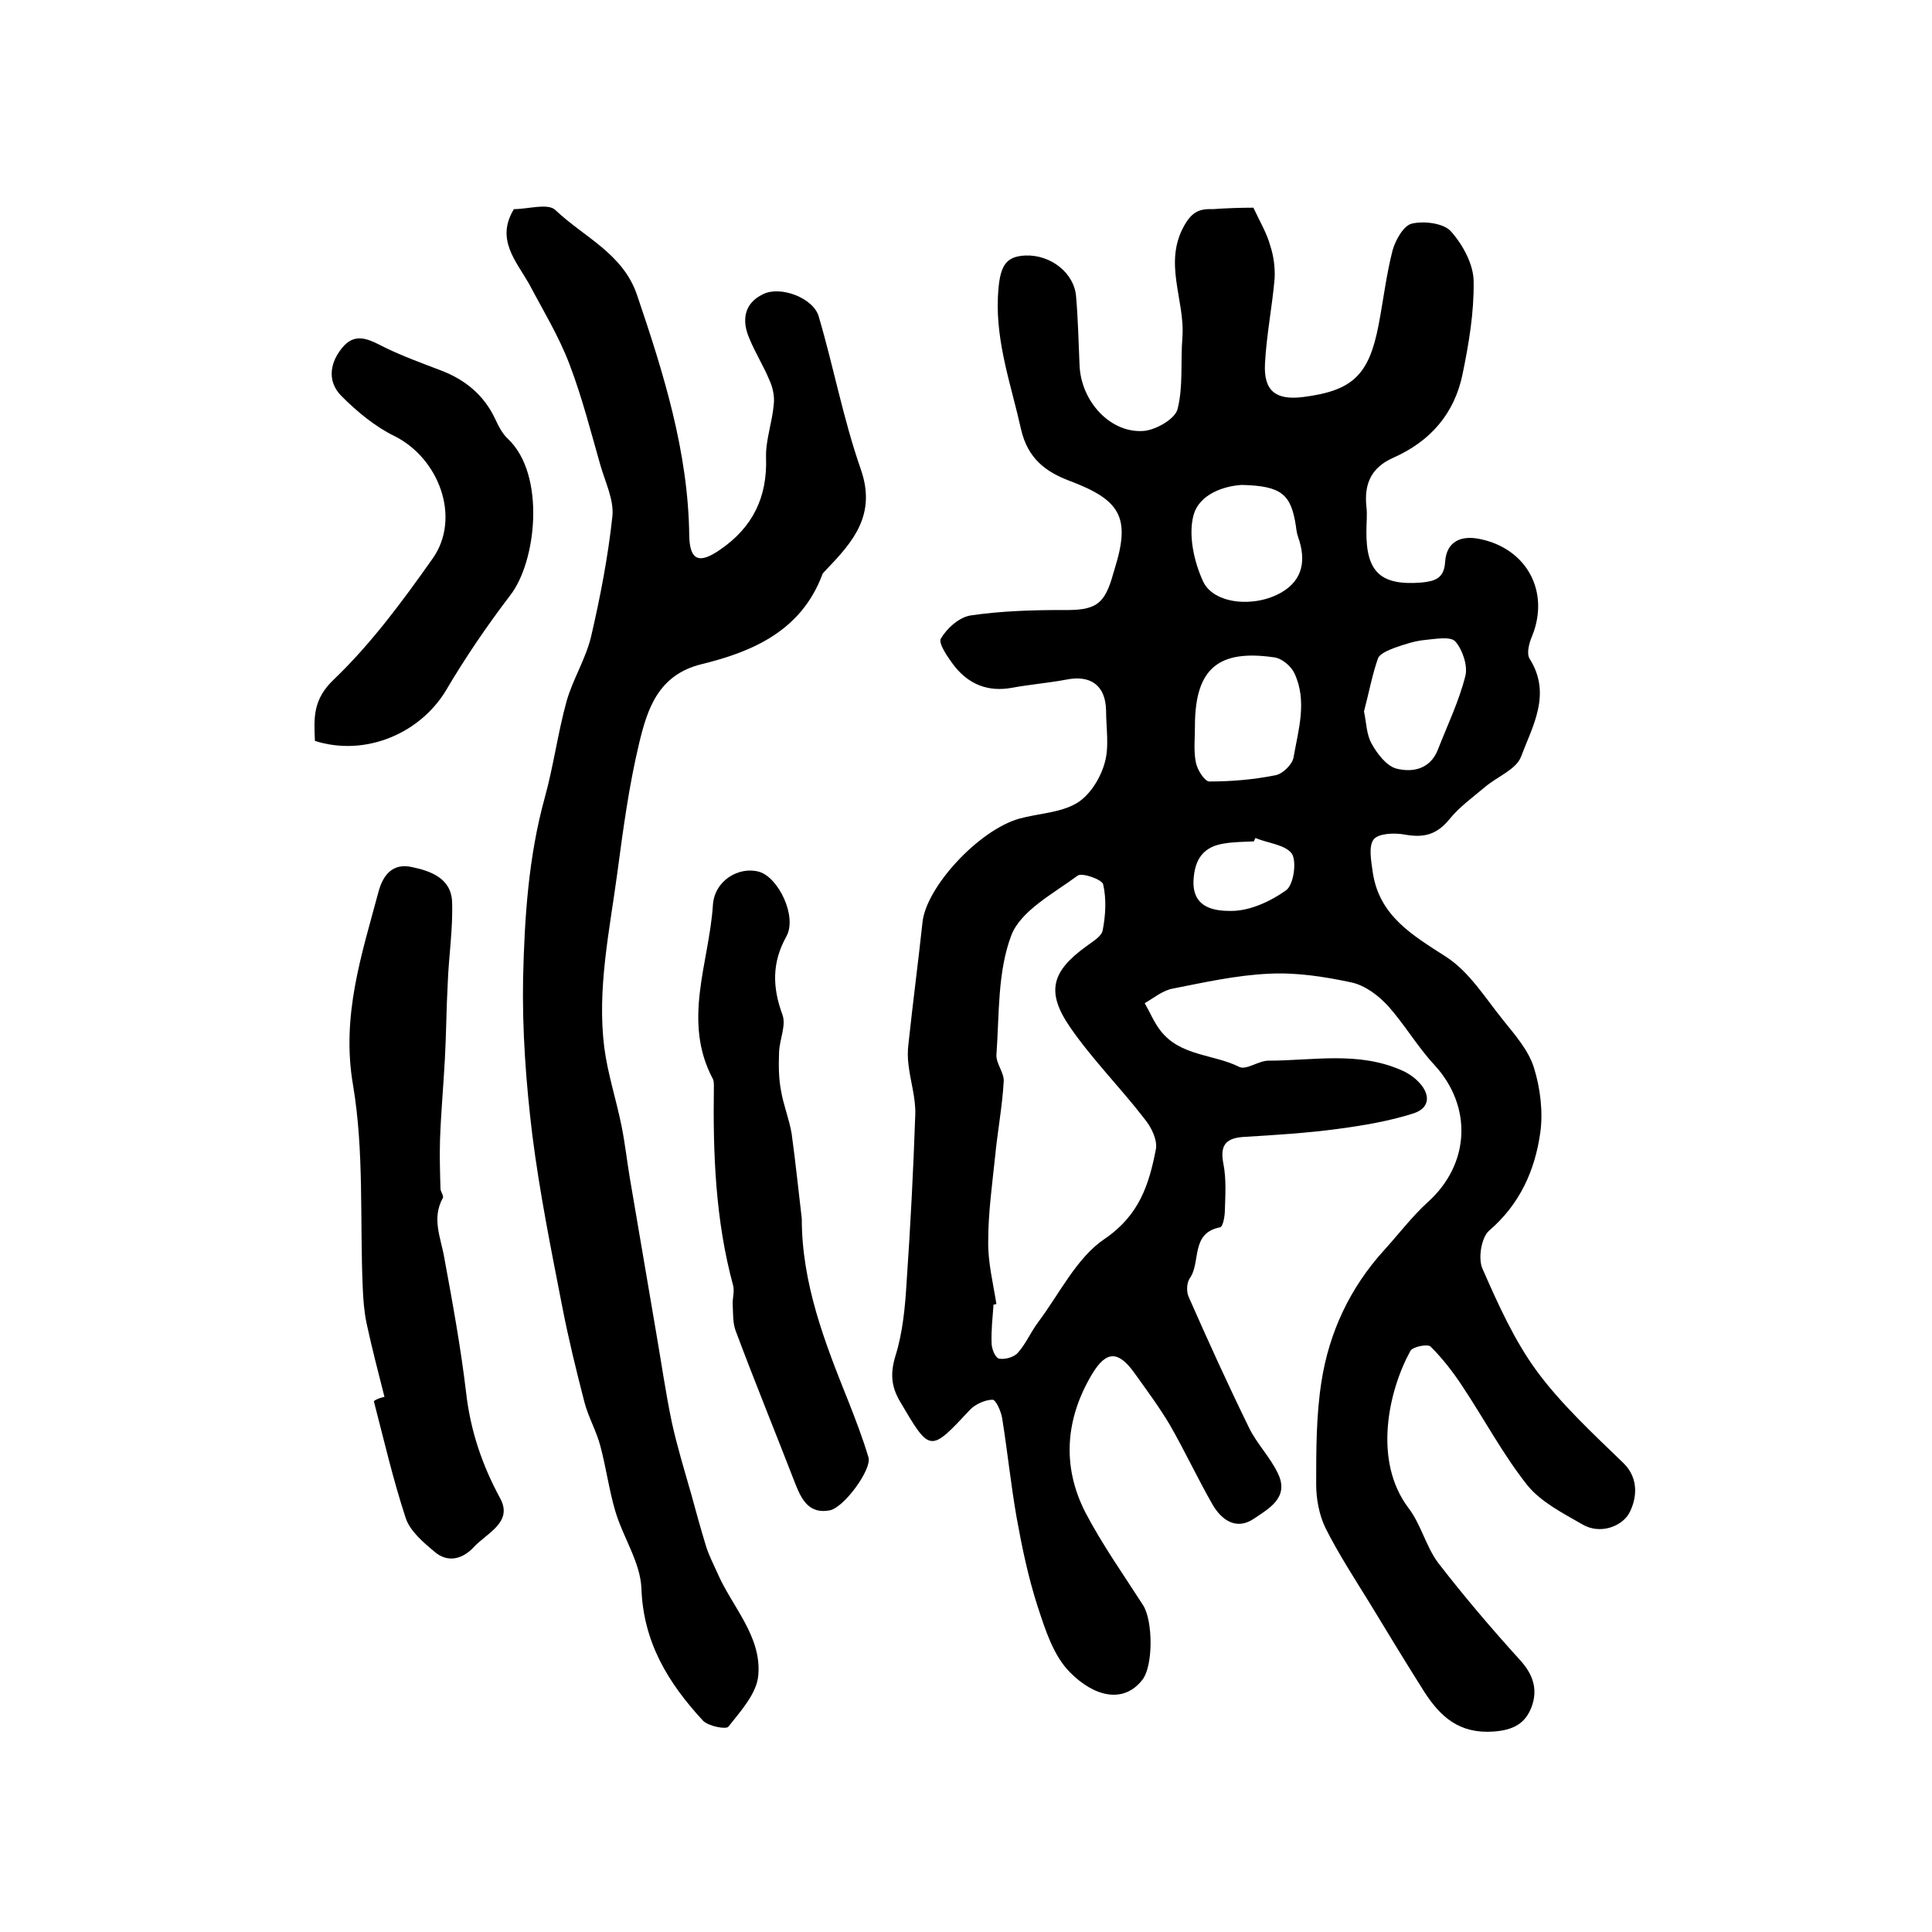
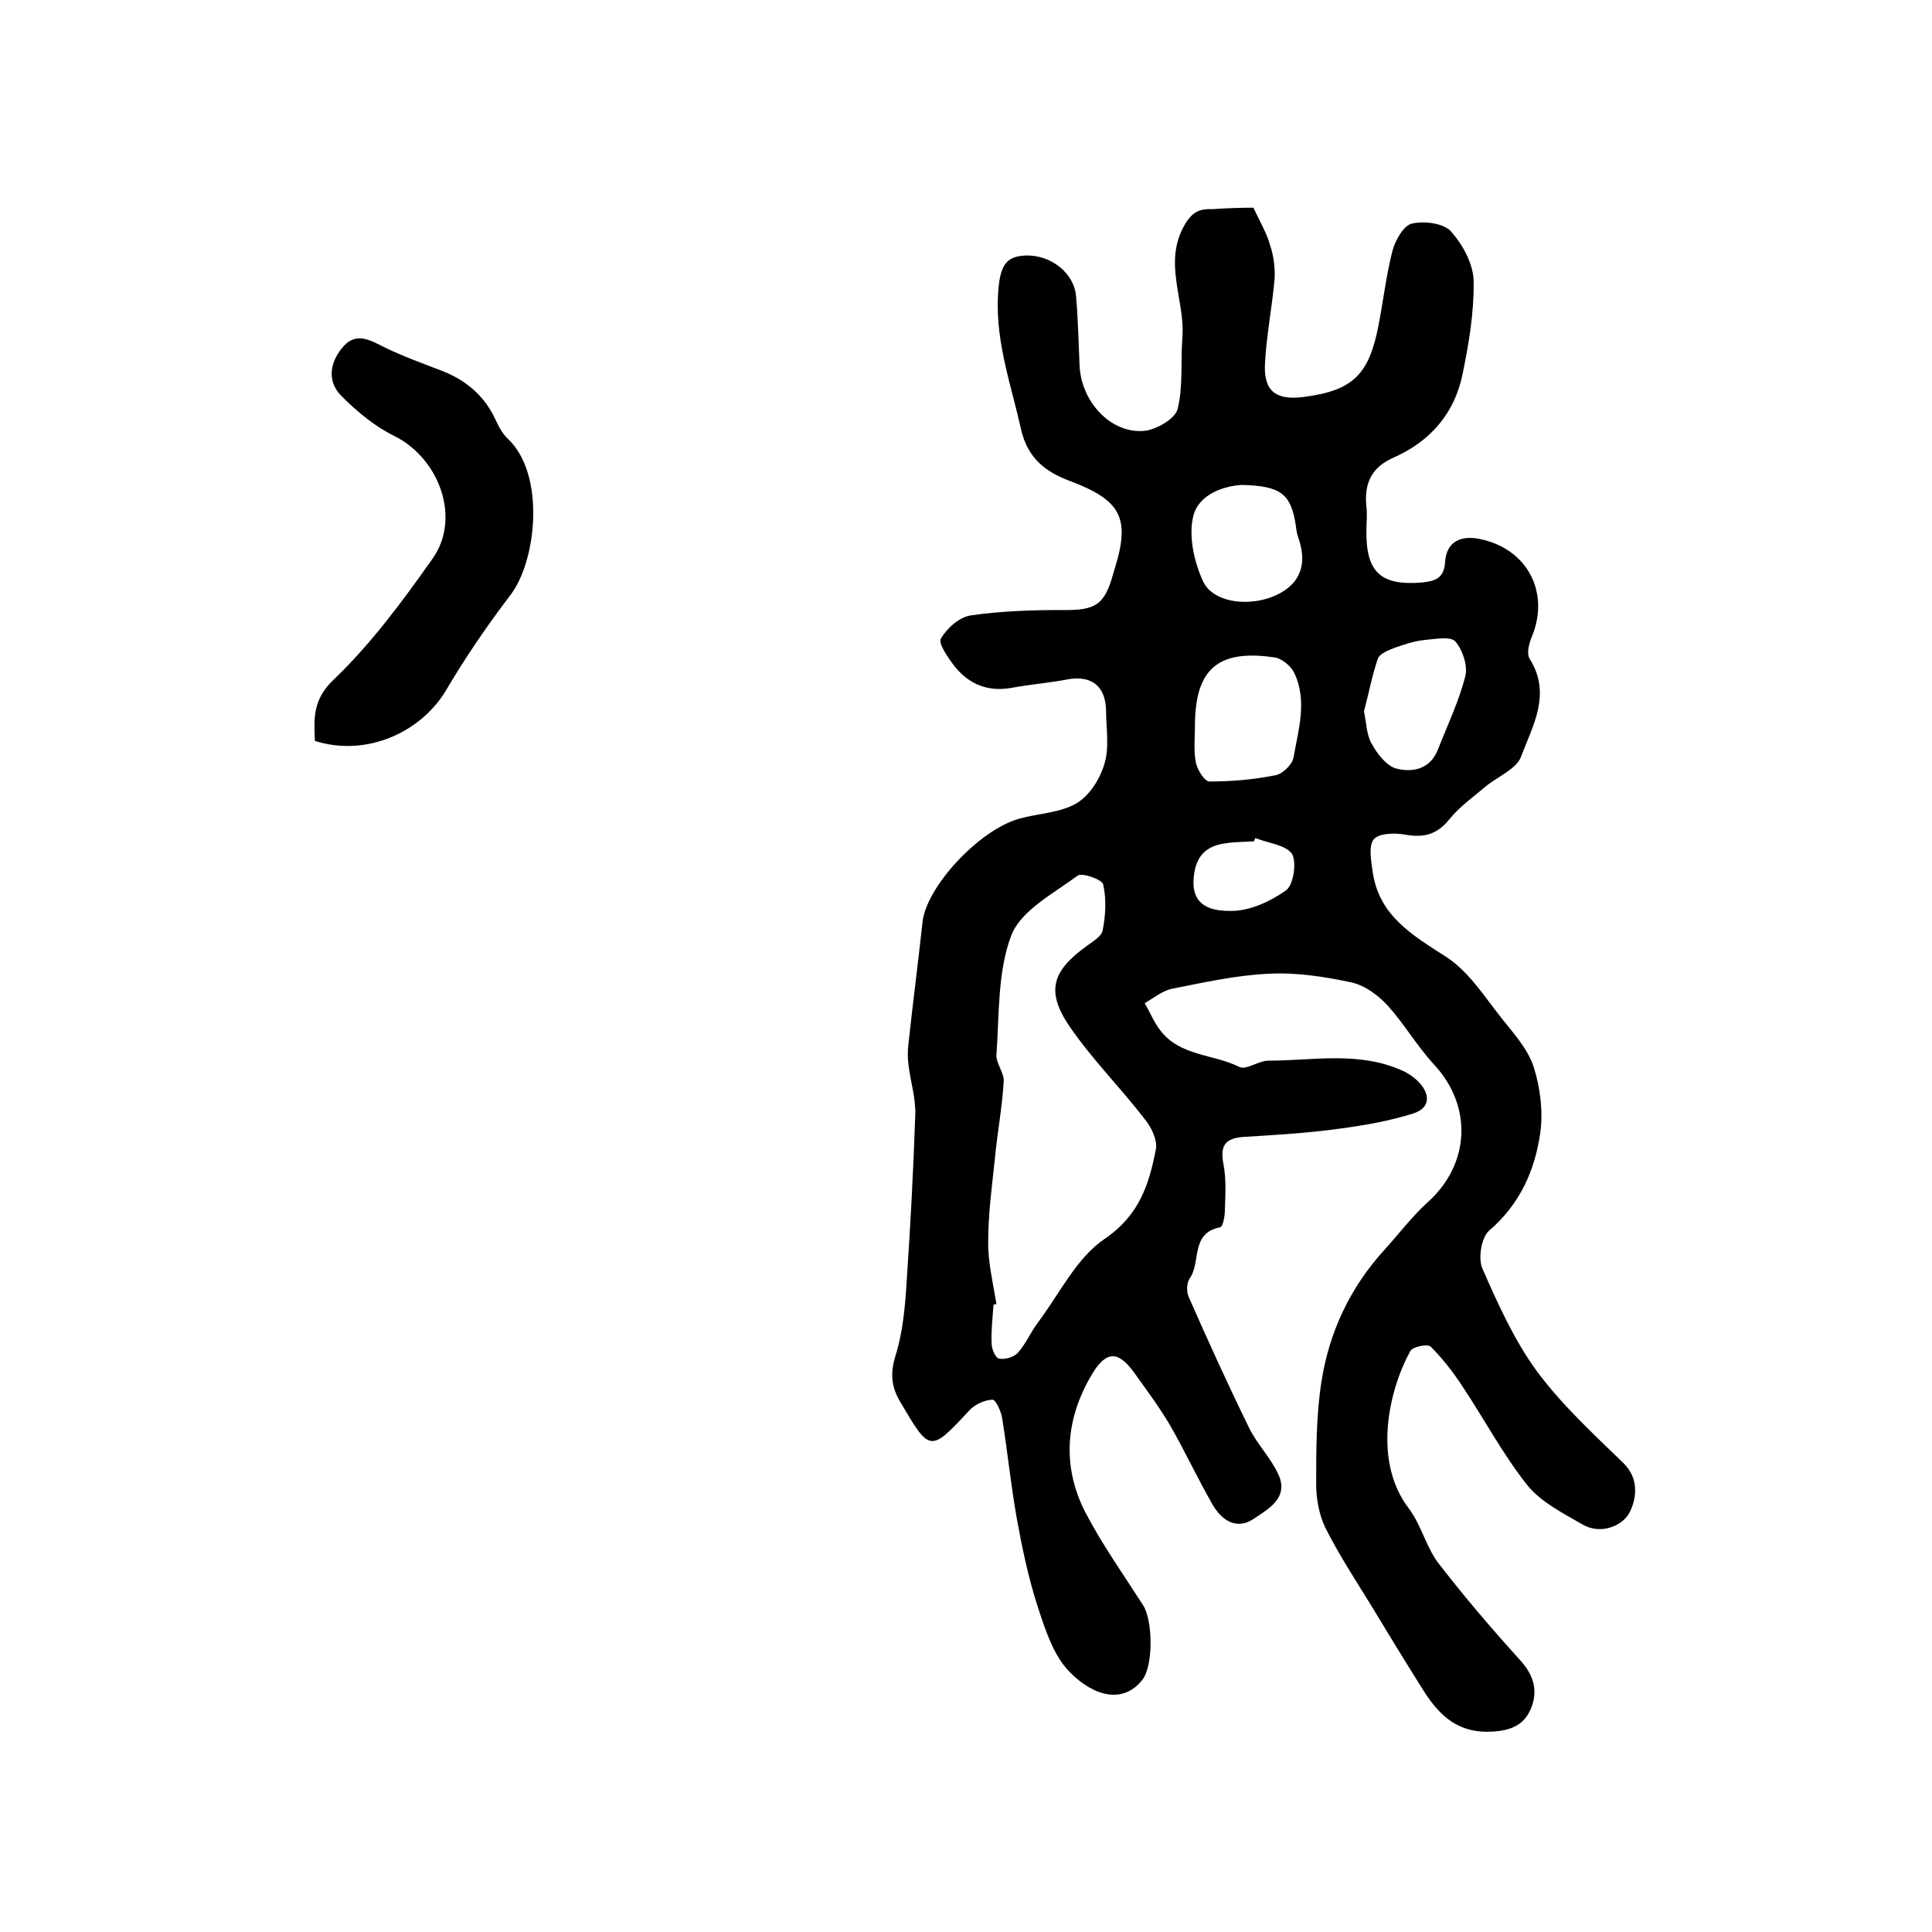
<svg xmlns="http://www.w3.org/2000/svg" version="1.1" id="图层_1" x="0px" y="0px" viewBox="0 0 400 400" style="enable-background:new 0 0 400 400;" xml:space="preserve">
  <style type="text/css">
	.st0{fill:#FFFFFF;}
</style>
  <g>
    <path d="M259.5,43c1.4,3,2.8,5.3,3.5,7.9c0.7,2.1,1,4.5,0.9,6.7c-0.5,5.9-1.7,11.8-2,17.7c-0.3,5.7,2.3,7.6,7.9,6.9   c10.2-1.3,13.6-4.5,15.6-14.8c1-5.2,1.6-10.4,2.9-15.5c0.6-2.2,2.3-5.2,4-5.6c2.5-0.6,6.6-0.1,8.1,1.6c2.5,2.8,4.7,6.9,4.7,10.4   c0.1,6.4-1,12.9-2.3,19.2c-1.7,8.2-6.7,13.9-14.4,17.3c-4.5,2-6,5.4-5.5,10.1c0.2,1.6,0,3.3,0,5c-0.1,8.6,3,11.4,11.5,10.7   c2.8-0.3,4.6-0.9,4.8-4.3c0.3-4.3,3.4-5.5,7.2-4.7c9.8,2,14.5,11,10.8,20.1c-0.6,1.4-1.2,3.6-0.5,4.7c4.6,7.3,0.6,13.9-1.8,20.3   c-1,2.6-4.9,4.1-7.4,6.2c-2.6,2.2-5.4,4.2-7.4,6.7c-2.6,3.2-5.3,3.9-9.2,3.2c-2.1-0.4-5.5-0.3-6.5,1c-1.1,1.4-0.5,4.5-0.2,6.7   c1.3,9.1,8.2,13.1,15.2,17.6c4.8,3.1,8.1,8.5,11.8,13.1c2.5,3.1,5.3,6.3,6.4,9.9c1.3,4.2,1.9,9.1,1.3,13.4   c-1.1,7.8-4.2,14.8-10.6,20.3c-1.6,1.4-2.3,5.7-1.4,7.8c3.2,7.3,6.6,14.9,11.3,21.3c5.1,6.9,11.6,12.9,17.9,19   c3.5,3.4,2.6,7.8,1.2,10.4c-1.5,2.7-6,4.5-9.7,2.3c-4-2.3-8.5-4.6-11.3-8c-5.1-6.4-9-13.8-13.6-20.7c-1.9-2.9-4.1-5.7-6.5-8.1   c-0.6-0.6-3.7,0-4.2,0.9c-4.5,8.2-7.8,22.7-0.4,32.5c2.6,3.4,3.6,7.9,6.1,11.3c5.4,7,11.2,13.8,17.1,20.3c2.7,3,3.6,6.1,2.3,9.6   c-1.3,3.4-3.7,4.8-7.9,5.1c-7.1,0.5-11-3.1-14.3-8.2c-3.8-6-7.5-12.1-11.2-18.2c-3.2-5.2-6.6-10.4-9.3-15.8c-1.3-2.7-1.9-6-1.9-9   c0-7.1,0-14.3,1.1-21.3c1.6-10.2,5.9-19.4,13-27.2c3-3.3,5.7-6.9,9-9.9c8.8-7.9,9.3-19.9,1.3-28.5c-3.5-3.8-6.1-8.3-9.5-12.1   c-2-2.2-4.8-4.3-7.6-4.9c-5.6-1.2-11.4-2.1-17.1-1.8c-6.7,0.3-13.4,1.8-20,3.1c-2,0.4-3.8,1.9-5.7,3c1.1,1.9,1.9,3.9,3.2,5.6   c4.1,5.4,11,4.9,16.4,7.6c1.4,0.7,4-1.3,6-1.3c9.2,0,18.6-2,27.6,2c1.2,0.5,2.4,1.3,3.3,2.2c2.6,2.5,2.8,5.5-0.8,6.7   c-5,1.6-10.3,2.5-15.5,3.2c-6.6,0.9-13.3,1.3-19.9,1.7c-3.8,0.3-4.7,2-4,5.6c0.6,3.1,0.4,6.3,0.3,9.5c0,1.3-0.4,3.5-1,3.6   c-6.2,1.2-3.9,7.3-6.3,10.6c-0.6,0.9-0.7,2.7-0.2,3.8c4,9.1,8.1,18.1,12.5,27.1c1.6,3.3,4.4,6.1,6,9.5c2.4,5-2,7.3-5.1,9.4   c-3.5,2.3-6.5,0.3-8.4-2.9c-3.1-5.4-5.8-11.2-8.9-16.6c-2.2-3.7-4.8-7.2-7.3-10.7c-3.3-4.6-5.8-4.8-8.8,0.2   c-5.5,9.2-6.3,19-1.4,28.6c3.5,6.7,7.9,12.9,12,19.3c2,3.2,2.1,12.5-0.2,15.4c-3.9,5-10,3.5-15-1.6c-3.4-3.4-5.1-8.8-6.7-13.7   c-1.9-5.9-3.2-12.1-4.3-18.2c-1.2-6.8-1.9-13.7-3-20.6c-0.2-1.4-1.3-3.9-2-3.9c-1.5,0-3.5,0.9-4.6,2c-8.4,9-8.3,9-14.6-1.7   c-1.8-3.1-2-5.8-0.9-9.4c1.5-4.8,2-10.1,2.3-15.2c0.8-11.6,1.4-23.2,1.8-34.8c0.1-3.4-1-6.8-1.4-10.2c-0.2-1.5-0.2-3,0-4.5   c0.9-8.4,2-16.8,2.9-25.1c0.8-7.3,11.6-19,20-21.4c4-1.1,8.5-1.2,11.9-3.2c2.7-1.6,4.9-5.1,5.8-8.3c1-3.4,0.3-7.3,0.3-10.9   c-0.1-5.2-3.2-7.4-8.2-6.4c-3.7,0.7-7.5,1-11.3,1.7c-4.9,0.9-8.9-0.7-11.9-4.5c-1.3-1.7-3.4-4.7-2.8-5.7c1.3-2.2,3.9-4.5,6.3-4.8   c6.2-0.9,12.5-1.1,18.8-1.1c6.9,0.1,8.8-1,10.6-7.6c0.1-0.3,0.2-0.6,0.3-1c3.3-10.6,1.2-14.2-9.5-18.2c-4.7-1.8-8.5-4.5-9.9-10.6   c-2-9-5.2-17.8-4.8-27.3c0.3-6.4,1.4-8.5,5.7-8.7c5.3-0.2,10.2,3.7,10.5,8.6c0.4,4.6,0.5,9.3,0.7,13.9c0.2,7.7,6.5,14.5,13.5,13.8   c2.5-0.3,6.3-2.5,6.8-4.5c1.2-4.7,0.6-9.9,1-14.8c0.6-7.8-4.1-15.5,0.5-23.4c1.6-2.7,3.1-3.3,5.8-3.2C253.9,43.1,256.8,43,259.5,43   z M206.3,270c-0.2,0-0.4,0.1-0.6,0.1c-0.2,2.7-0.5,5.3-0.4,8c0,1.2,0.8,3.1,1.6,3.2c1.2,0.2,3.1-0.3,3.9-1.3   c1.6-1.8,2.6-4.2,4.1-6.2c4.5-6,8-13.4,13.8-17.3c7.2-4.9,9.2-11.3,10.6-18.5c0.4-1.9-0.9-4.6-2.3-6.3c-5-6.5-10.9-12.4-15.5-19.1   c-5-7.3-3.7-11.5,3.3-16.6c1.3-1,3.3-2.1,3.5-3.4c0.6-3.1,0.8-6.4,0.1-9.5c-0.2-1-4.4-2.5-5.3-1.8c-5,3.7-11.7,7.2-13.7,12.3   c-2.9,7.6-2.5,16.5-3.1,24.8c-0.1,1.8,1.7,3.8,1.5,5.6c-0.3,5.2-1.3,10.4-1.8,15.7c-0.6,5.7-1.4,11.5-1.4,17.2   C204.5,261.2,205.6,265.6,206.3,270z M247.4,150.4C247.4,150.4,247.4,150.4,247.4,150.4c0,2.5-0.3,5.1,0.2,7.5   c0.3,1.5,1.8,3.9,2.8,3.9c4.6,0,9.2-0.4,13.7-1.3c1.5-0.3,3.4-2.2,3.7-3.6c1-5.8,2.9-11.7,0.2-17.5c-0.7-1.5-2.6-3.1-4.2-3.3   c-11.6-1.7-16.3,2.4-16.4,13.9C247.4,150.1,247.4,150.2,247.4,150.4z M257.1,100.4c-3.5,0.2-8.8,1.8-10,6.3   c-1.1,4.1,0.1,9.6,2,13.7c2.2,4.7,10.7,5.5,16.3,2.2c4.4-2.6,5-6.7,3.4-11.3c-0.3-0.8-0.4-1.6-0.5-2.4   C267.3,102.3,265.3,100.6,257.1,100.4z M282.4,147.3c0.5,2.3,0.5,4.8,1.6,6.7c1.1,2,3,4.5,5,5.1c3.4,0.9,7.1,0.2,8.7-3.9   c2-5.1,4.4-10.1,5.7-15.3c0.5-2.1-0.6-5.4-2.1-7.1c-1-1.1-4.2-0.5-6.3-0.3c-2.1,0.2-4.2,0.9-6.2,1.6c-1.3,0.5-3.1,1.2-3.5,2.2   C284.1,139.7,283.4,143.5,282.4,147.3z M259.9,173.5c-0.1,0.2-0.2,0.5-0.3,0.7c-2,0.1-4,0.1-5.9,0.4c-4.5,0.6-6.4,3.2-6.6,7.8   c-0.2,5.9,4.9,6.2,7.8,6.2c3.9,0,8.2-2,11.4-4.3c1.5-1.1,2.2-5.8,1.2-7.5C266.2,174.9,262.6,174.6,259.9,173.5z" />
-     <path d="M106.4,43.3c2.9,0,7.1-1.3,8.6,0.2c5.9,5.6,14,9,16.9,17.6c5.5,16.2,10.6,32.5,10.8,49.8c0.1,5.2,2.1,5.9,6.4,2.9   c6.7-4.6,9.8-10.8,9.5-19.1c-0.1-3.6,1.3-7.3,1.6-11c0.2-1.6-0.2-3.5-0.9-5c-1.2-2.9-2.9-5.6-4.1-8.5c-1.7-3.8-1.2-7.4,2.8-9.3   c3.6-1.8,10.4,0.8,11.5,4.6c3.1,10.5,5.1,21.3,8.7,31.6c3.3,9.4-1.5,15-7.1,20.8c-0.3,0.4-0.8,0.7-0.9,1.2   c-4.4,11.5-14.3,15.8-24.9,18.4c-9.1,2.2-11.3,9.4-13,16.5c-2.1,8.8-3.3,17.8-4.5,26.8c-1.6,11.9-4.2,23.9-2.7,36   c0.7,5.5,2.5,10.9,3.6,16.4c0.7,3.5,1.1,7.1,1.7,10.7c1.8,10.6,3.6,21.1,5.4,31.7c1.1,6.3,2,12.7,3.3,18.9c1.1,5,2.6,9.9,4,14.8   c1,3.7,2,7.3,3.1,10.9c0.6,1.9,1.5,3.6,2.3,5.4c3,7,9.2,13.1,8.5,21.2c-0.3,3.8-3.6,7.4-6.2,10.7c-0.5,0.6-4.2-0.1-5.3-1.3   c-7.1-7.7-12.3-16.1-12.7-27.3c-0.2-5.4-3.8-10.6-5.4-16c-1.3-4.4-1.9-9-3.1-13.5c-0.8-3.1-2.5-6-3.3-9.1   c-1.7-6.6-3.3-13.1-4.6-19.8c-2.3-11.8-4.7-23.7-6.2-35.6c-1.3-10.7-2.1-21.6-1.9-32.4c0.3-12.5,1.1-25.1,4.5-37.4   c1.8-6.5,2.7-13.4,4.5-19.9c1.3-4.6,4-8.8,5.1-13.5c1.9-8.2,3.5-16.5,4.4-24.9c0.3-3.4-1.5-7-2.5-10.5c-2-7-3.8-14.1-6.4-20.9   c-2.2-5.8-5.5-11.2-8.4-16.7C106.8,54,102.6,49.5,106.4,43.3z" />
-     <path d="M79.6,289.2c-1.3-5.1-2.6-10.1-3.7-15.2c-0.5-2.4-0.7-4.9-0.8-7.4c-0.6-14,0.3-28.2-2-41.9c-2.5-14.4,1.8-27.1,5.3-40.2   c1-3.6,3.1-5.8,6.8-5c3.9,0.8,8.2,2.3,8.4,7.2c0.2,5.6-0.7,11.3-0.9,16.9c-0.3,5.3-0.3,10.5-0.6,15.8c-0.3,5.5-0.8,11-1,16.6   c-0.1,3.4,0,6.8,0.1,10.1c0,0.6,0.7,1.5,0.5,1.9c-2.4,4.3-0.4,8.3,0.3,12.5c1.7,9.2,3.4,18.5,4.5,27.8c0.9,7.9,3.3,15,7.1,22   c2.6,4.9-2.8,7.1-5.5,10c-2.2,2.4-5.3,3.4-8.1,1c-2.4-2-5.1-4.3-6-7c-2.6-7.9-4.5-16.1-6.6-24.2C78,289.6,78.8,289.4,79.6,289.2z" />
-     <path d="M166,252.3c0,13.4,4.7,25.5,9.6,37.7c1.5,3.8,3,7.7,4.2,11.7c0.8,2.4-5,10.4-8,11c-4.2,0.8-5.8-2.1-7.1-5.4   c-4.1-10.6-8.4-21.1-12.4-31.8c-0.6-1.6-0.5-3.5-0.6-5.3c-0.1-1.3,0.4-2.7,0.1-4c-3.7-13.6-4.2-27.4-4-41.3c0-0.5,0-1.1-0.2-1.5   c-6.4-12-0.8-24,0-36c0.3-5.1,5.4-8.1,9.6-6.9c4,1.2,7.9,9.3,5.6,13.4c-3,5.4-2.9,10.5-0.8,16.2c0.8,2.2-0.6,5.1-0.7,7.7   c-0.1,2.7-0.1,5.4,0.4,8c0.5,3,1.7,5.9,2.2,8.9C164.7,240.5,165.3,246.4,166,252.3z" />
    <path d="M65.2,153.4c-0.2-4.7-0.5-8.6,4-12.8c7.7-7.4,14.2-16.2,20.4-25c5.9-8.4,1.3-20.7-7.9-25.3c-4.1-2-7.8-5.1-11-8.3   c-3.2-3.2-2.3-7.3,0.5-10.4c2.7-2.9,5.6-1.1,8.6,0.4c3.7,1.8,7.6,3.2,11.5,4.7c5,1.9,8.9,5.1,11.2,10c0.7,1.5,1.5,3.1,2.7,4.2   c7.8,7.4,5.9,25.4,0.4,32.4c-4.8,6.3-9.3,12.9-13.3,19.7C86.9,151.9,75.6,156.7,65.2,153.4z" />
  </g>
</svg>